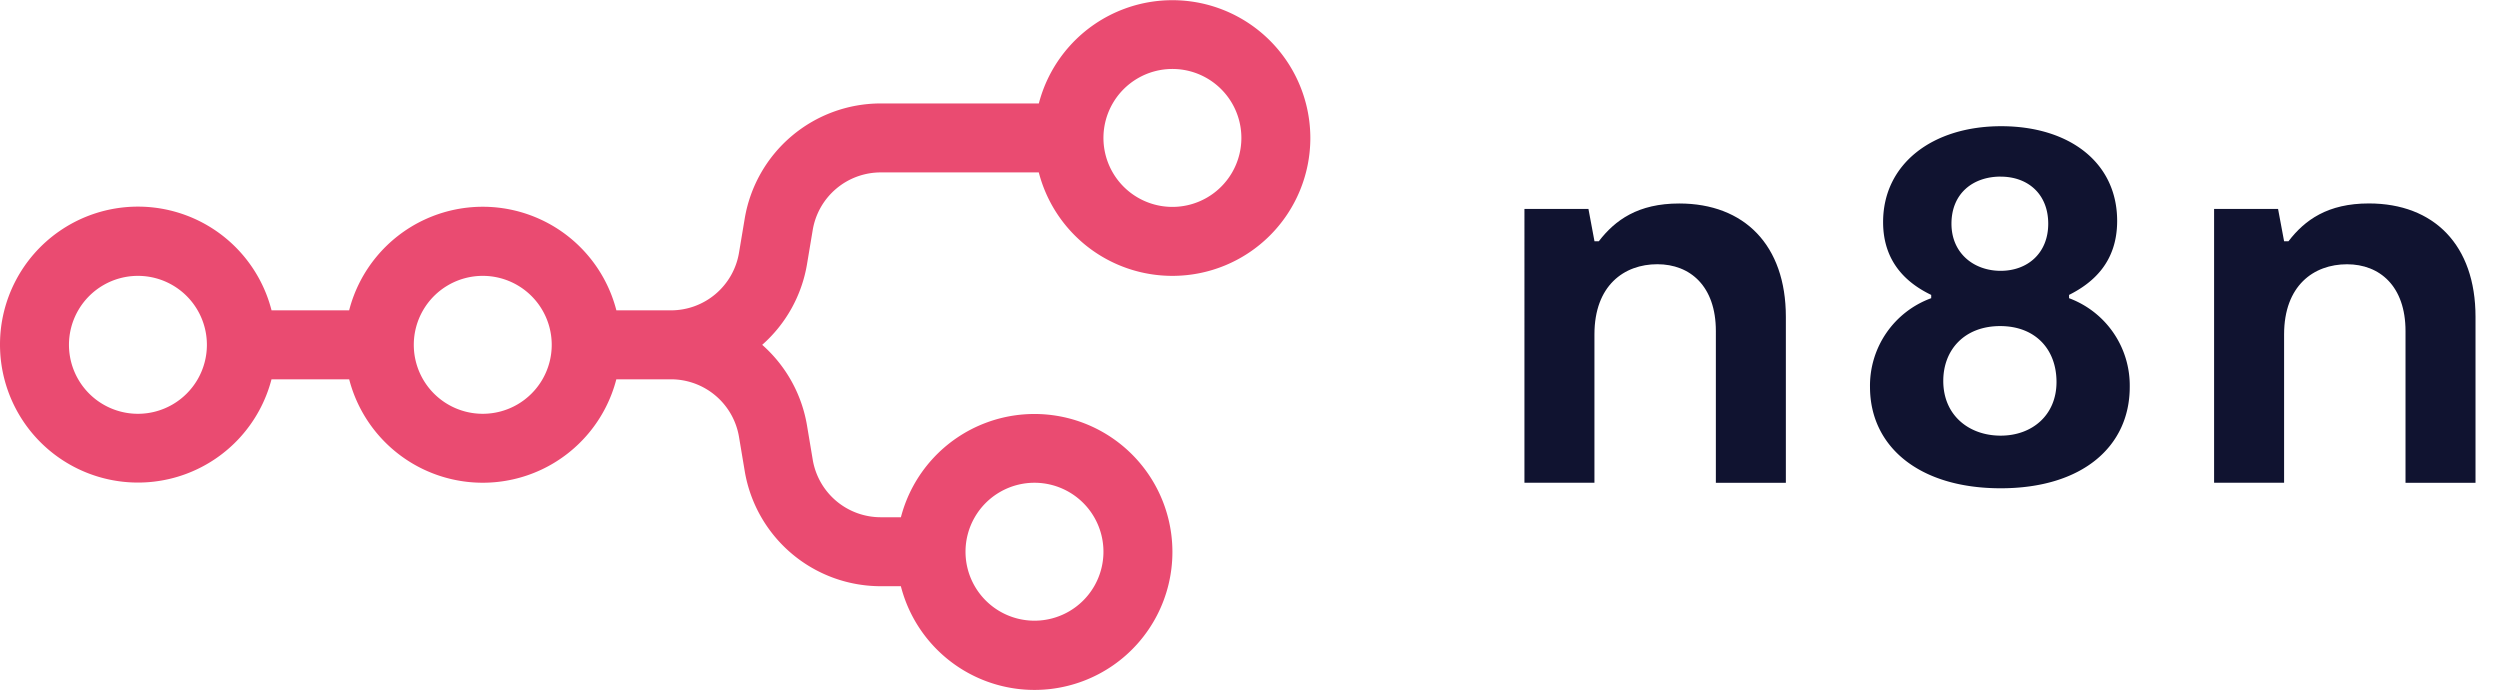
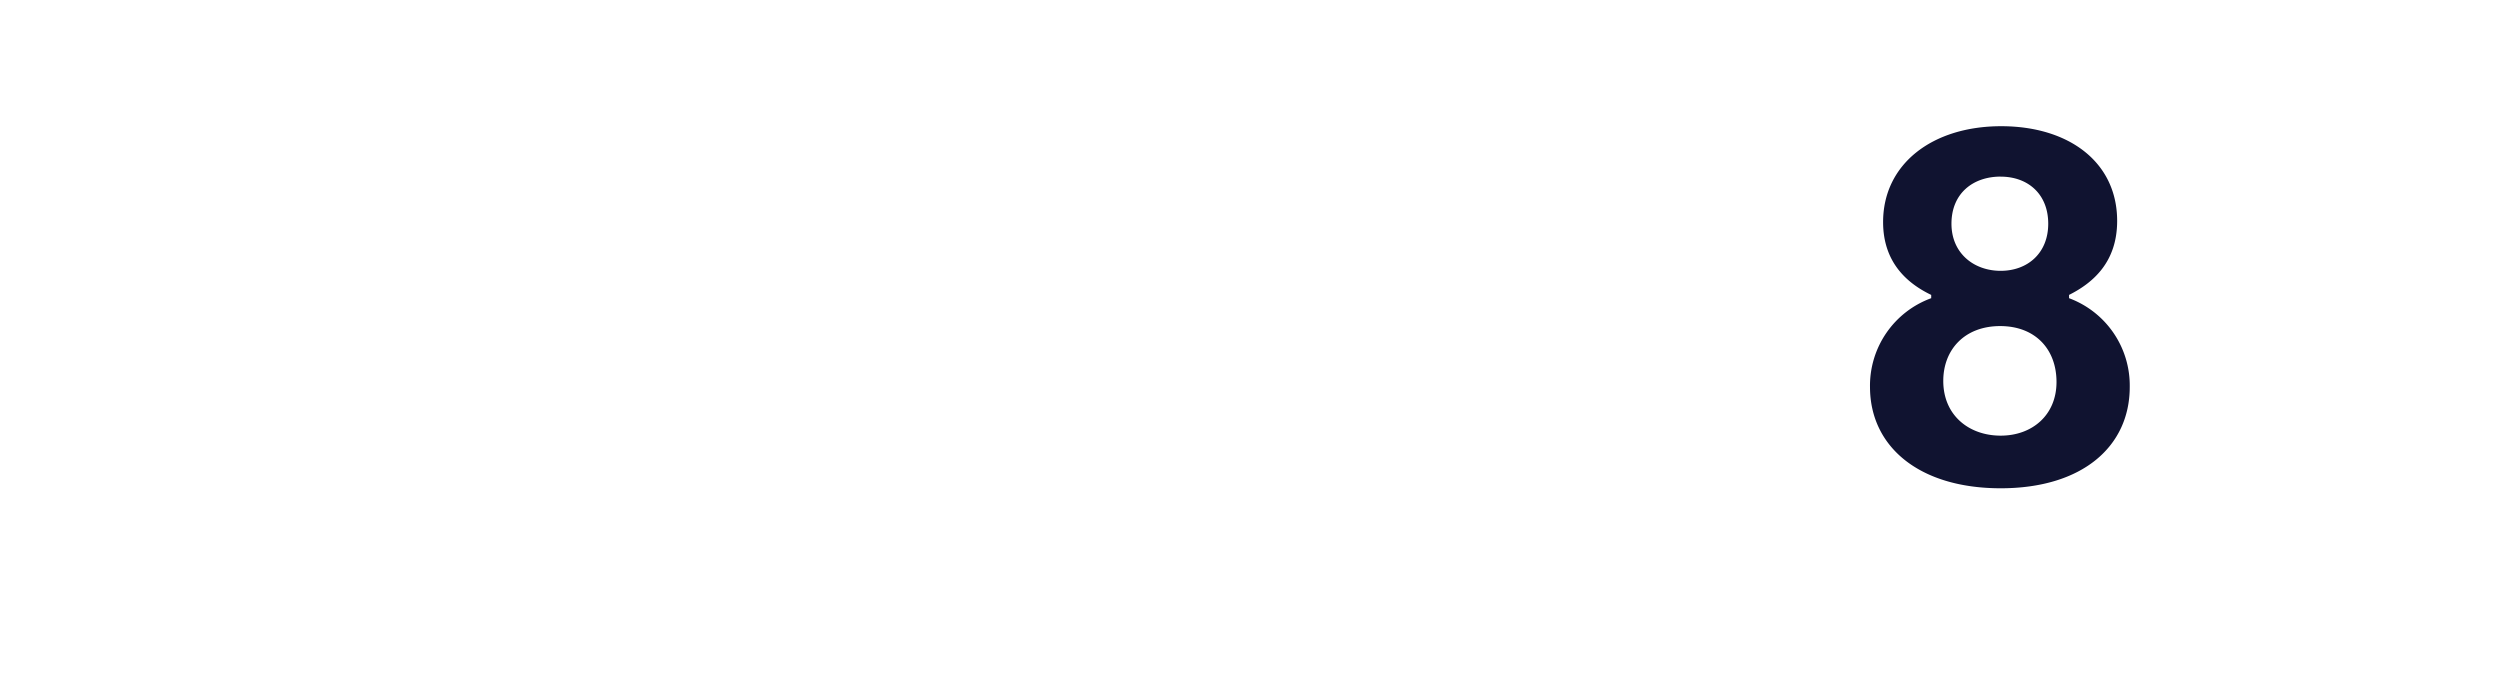
<svg xmlns="http://www.w3.org/2000/svg" width="58" height="16" fill="none">
-   <path fill="#EA4B71" fill-rule="evenodd" d="M27.2 6.4A3.2 3.2 0 0 1 24.1 4h-3.667a1.6 1.6 0 0 0-1.578 1.337l-.132.79A3.2 3.2 0 0 1 17.683 8a3.2 3.2 0 0 1 1.04 1.874l.132.789A1.6 1.6 0 0 0 20.433 12h.468a3.201 3.201 0 0 1 6.299.8 3.2 3.2 0 0 1-6.3.8h-.467a3.2 3.2 0 0 1-3.156-2.674l-.132-.789A1.6 1.6 0 0 0 15.567 8.8h-1.268a3.201 3.201 0 0 1-6.198 0H6.299A3.201 3.201 0 0 1 0 8a3.2 3.2 0 0 1 6.3-.8h1.8a3.201 3.201 0 0 1 6.2 0h1.267a1.6 1.6 0 0 0 1.578-1.337l.132-.79A3.2 3.2 0 0 1 20.433 2.4h3.668a3.201 3.201 0 0 1 6.299.8 3.2 3.2 0 0 1-3.2 3.2m0-1.6a1.6 1.6 0 1 0 0-3.2 1.6 1.6 0 0 0 0 3.2m-24 4.8a1.6 1.6 0 1 0 0-3.2 1.6 1.6 0 0 0 0 3.2M12.8 8a1.6 1.6 0 1 1-3.2 0 1.6 1.6 0 0 1 3.2 0m12.8 4.8a1.6 1.6 0 1 1-3.2 0 1.6 1.6 0 0 1 3.2 0" clip-rule="evenodd" />
  <path fill="#101330" fill-rule="evenodd" d="M48.002 6.918v-.076c.558-.28 1.116-.762 1.116-1.716 0-1.372-1.13-2.198-2.69-2.198-1.598 0-2.74.877-2.74 2.224 0 .915.533 1.41 1.116 1.69v.076a2.16 2.16 0 0 0-1.42 2.059c0 1.385 1.141 2.351 3.032 2.351 1.89 0 2.994-.966 2.994-2.351a2.16 2.16 0 0 0-1.408-2.059m-1.587-2.82c.635 0 1.104.406 1.104 1.092s-.482 1.093-1.103 1.093c-.622 0-1.142-.407-1.142-1.093 0-.699.495-1.093 1.142-1.093m0 6.01c-.735 0-1.332-.47-1.332-1.27 0-.725.495-1.272 1.32-1.272.812 0 1.307.534 1.307 1.297 0 .775-.571 1.245-1.294 1.245" clip-rule="evenodd" />
-   <path fill="#101330" d="M51.367 11.2h1.624V7.758c0-1.131.685-1.627 1.46-1.627.76 0 1.357.509 1.357 1.55v3.52h1.624V7.35c0-1.664-.964-2.63-2.474-2.63-.952 0-1.485.381-1.865.877h-.102l-.14-.75h-1.484zm-14.376 0h-1.624V4.848h1.485l.14.75h.1c.381-.496.914-.877 1.866-.877 1.51 0 2.474.966 2.474 2.63v3.85h-1.624V7.68c0-1.041-.596-1.55-1.358-1.55-.774 0-1.459.496-1.459 1.627z" />
</svg>